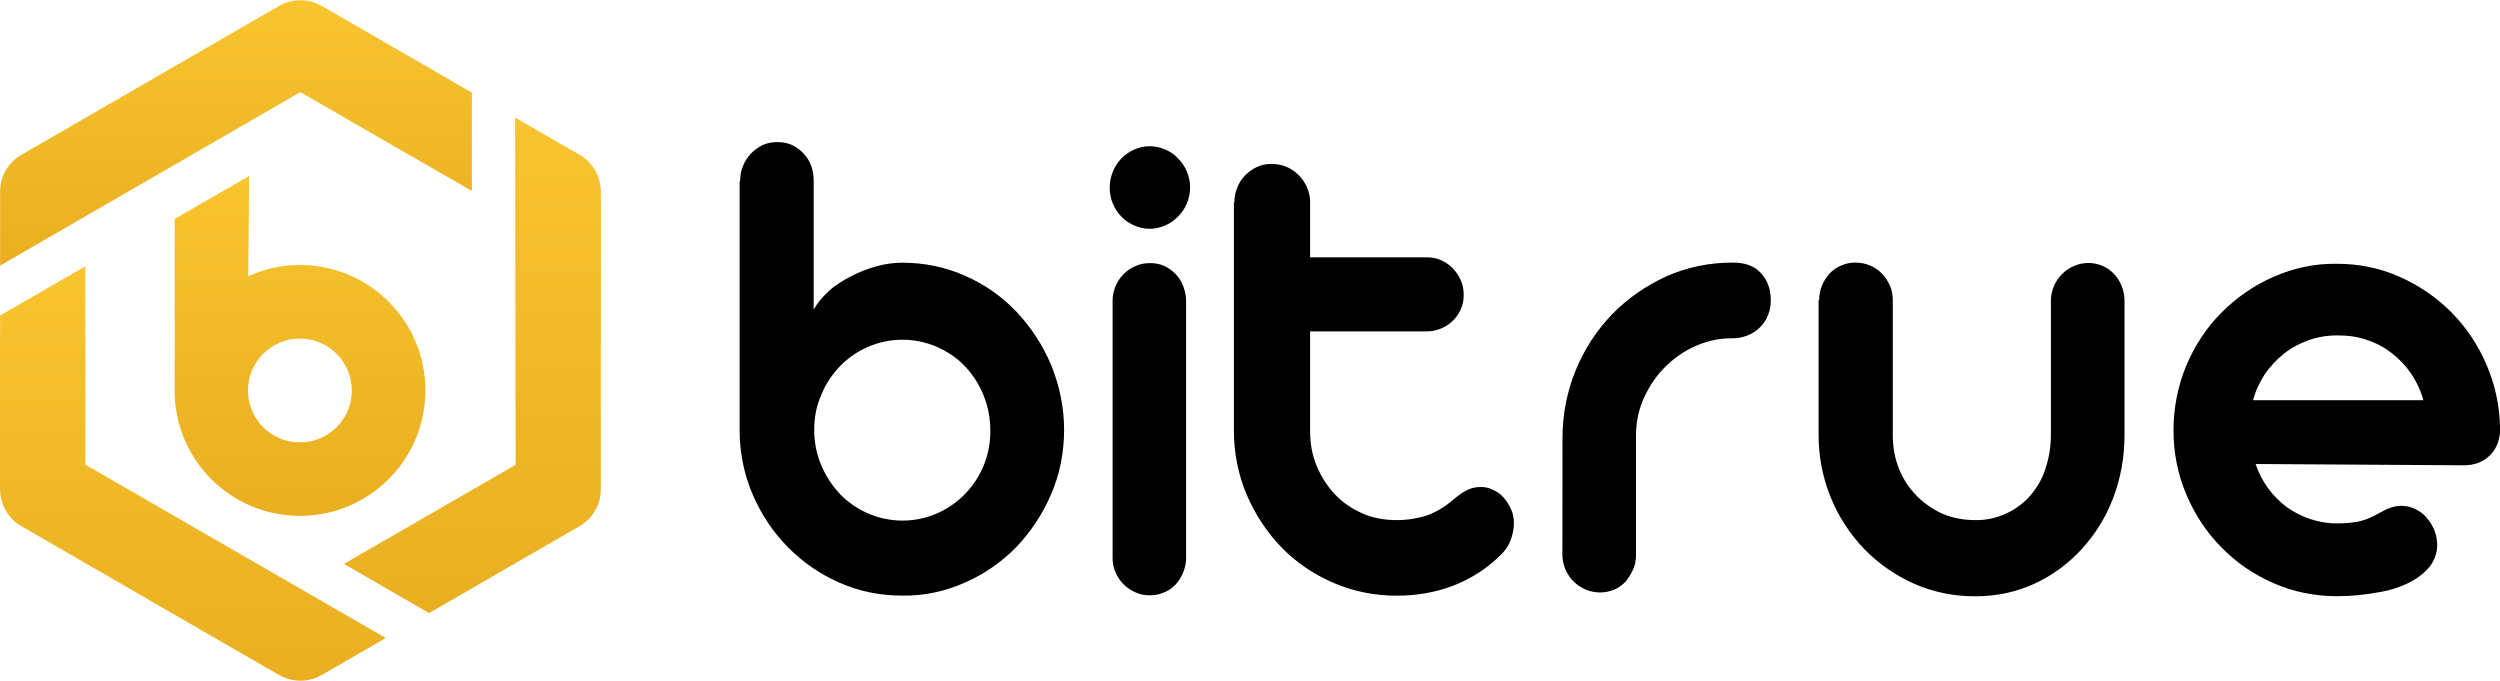
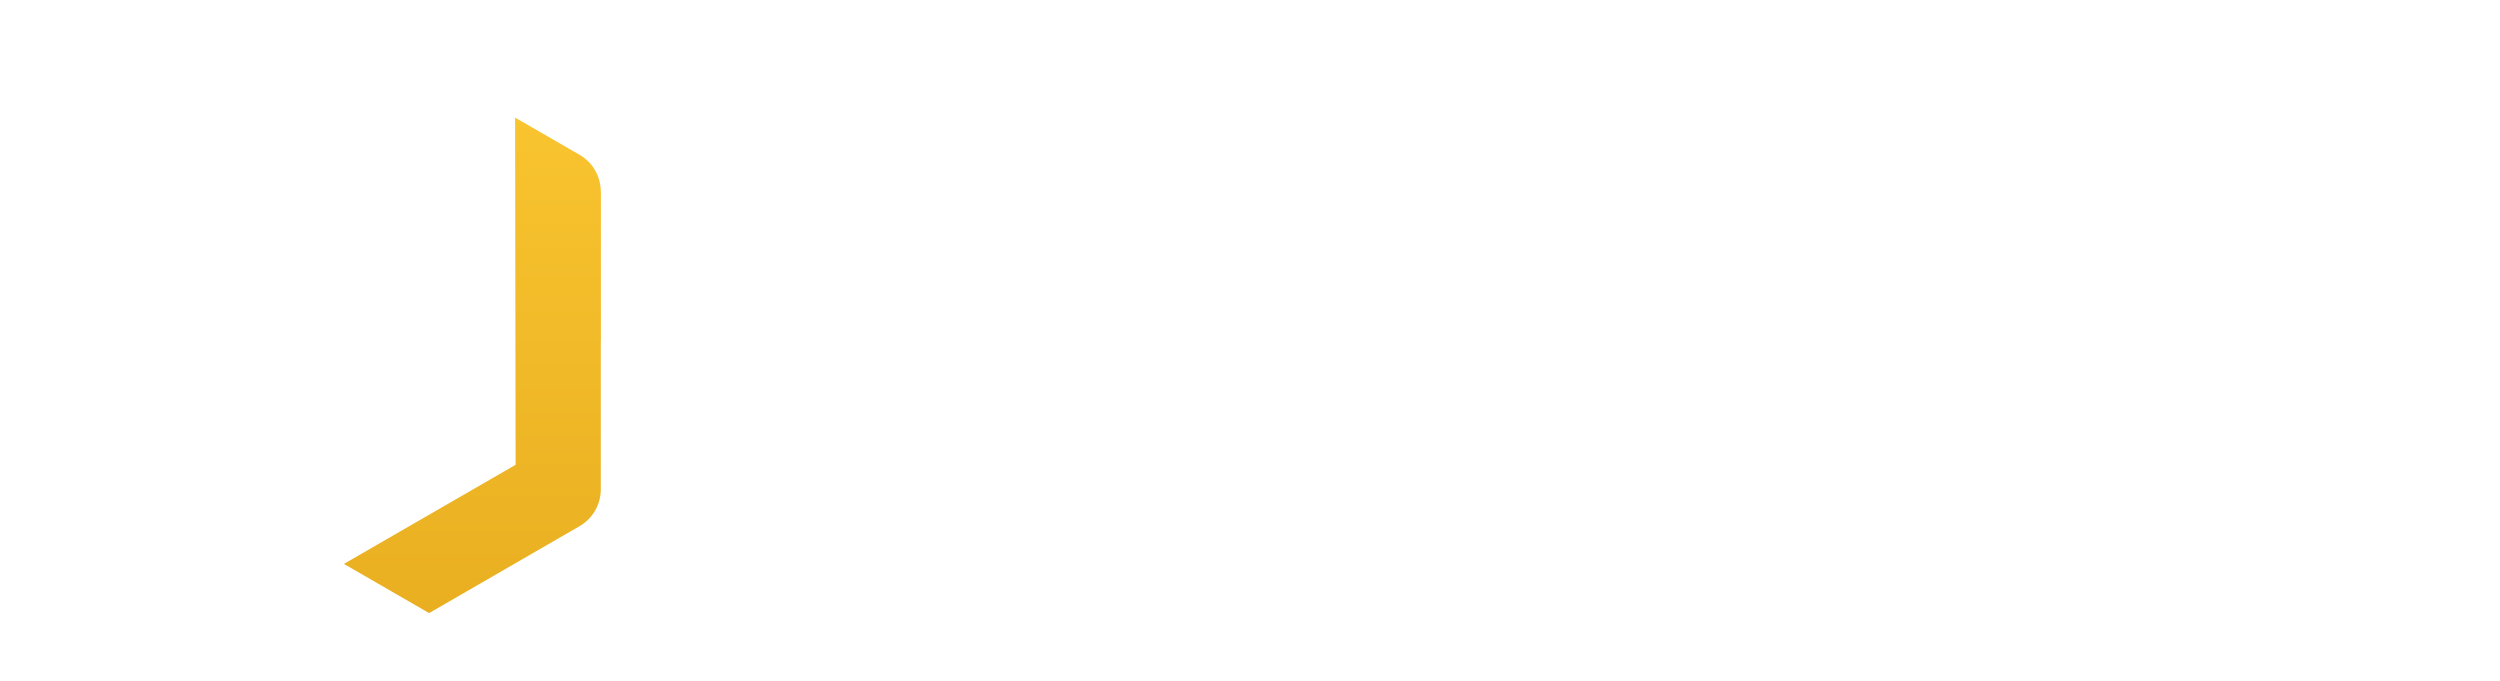
<svg xmlns="http://www.w3.org/2000/svg" version="1.1" id="Layer_1" x="0px" y="0px" viewBox="0 0 2500 681" style="enable-background:new 0 0 2500 681;" xml:space="preserve">
  <style type="text/css">
	.st0{fill-rule:evenodd;clip-rule:evenodd;fill:url(#SVGID_1_);}
	.st1{fill-rule:evenodd;clip-rule:evenodd;fill:url(#SVGID_00000085948751044562073180000010054178225549352123_);}
	.st2{fill-rule:evenodd;clip-rule:evenodd;fill:url(#SVGID_00000104691475508865207240000005649255963106328479_);}
	.st3{fill:url(#SVGID_00000121967138608667265970000016732663782419092129_);}
</style>
  <g id="Layer_x0020_1">
-     <path d="M814.2,430.1c0,12.6,2.5,24.3,7.1,35.2c4.6,10.9,10.9,20.5,18.8,28.9c16.3,16.7,38.9,26.4,62.4,26.4   c23.4,0,46-9.6,62.3-26.4c16.8-17.2,26-40.2,25.5-64.1c0-23.8-9.2-46.9-25.5-64c-7.9-8.4-17.6-14.6-28-19.3   c-10.9-4.6-22.6-7.1-34.3-7.1c-23.4,0-46.1,9.6-62.4,26.4c-8,8.4-14.6,18-18.8,28.9C816.3,405.8,814.2,417.9,814.2,430.1   L814.2,430.1L814.2,430.1z M740.1,181.5c0-5.4,0.8-10.5,2.9-15.5c1.7-4.6,4.6-8.8,8-12.6c3.4-3.4,7.5-6.3,11.7-8.4   c4.6-2.1,9.6-2.9,14.6-2.9c5.4,0,10,0.8,14.7,2.9c8.8,4.2,15.9,11.7,19.2,20.9c1.7,4.6,2.5,10,2.5,15.5v128.1   c3.8-6.7,8.8-12.6,15.1-18.4c6.3-5.8,13.8-10.4,21.8-14.6c8-4.2,16.3-7.5,25.1-10c8.8-2.5,17.6-3.8,26.4-3.8   c21.8,0,43.1,4.2,62.8,13c19.3,8.4,36.8,20.5,51.5,36c14.6,15.5,26.4,33.5,34.7,53.2c8.4,20.5,13,42.7,13,64.9s-4.2,44.4-13,64.5   c-8.4,19.7-20.1,37.2-34.7,52.7c-14.7,15-32.2,27.2-51.5,35.6c-19.7,8.8-41,13.4-62.8,13c-21.8,0-43.1-4.2-62.8-13   c-19.2-8.4-36.8-20.5-51.5-35.6c-15.1-15.1-26.8-33.1-35.2-52.7c-8.8-20.5-13-42.3-13-64.5V181.5L740.1,181.5L740.1,181.5z    M1112.6,300.7c0-15.1,9.2-28.9,23-34.7c4.6-2.1,9.6-2.9,14.6-2.9c5,0,9.6,0.8,14.2,2.9c8.8,4.2,15.5,11.3,18.8,20.1   c1.7,4.6,2.9,9.6,2.9,14.6v257c0,10-3.8,19.2-10.4,26.8c-3.4,3.3-7.1,6.3-11.7,7.9c-4.6,2.1-9.2,2.9-14.2,2.9   c-5,0-10.1-0.8-14.2-2.9c-8.8-3.8-16.3-10.9-20.1-20.1c-2.1-4.6-2.9-9.6-2.9-14.6L1112.6,300.7L1112.6,300.7L1112.6,300.7z    M1109.7,187.7c0-10.9,4.2-21.4,11.7-29.3c3.8-3.8,8-6.7,12.6-8.8c5-2.1,10-3.4,15.9-3.4c5.4,0,10.4,1.2,15.5,3.4   c5,2.1,9.2,5,12.6,8.8c3.8,3.8,6.7,8,8.8,13c2.1,5,3.3,10.5,3.3,15.9c0,5.8-1.2,11.3-3.3,16.3c-2.1,5-5,9.2-8.8,13   c-3.8,3.8-8,6.7-12.6,8.8c-5,2.1-10,3.4-15.5,3.4c-5.9,0-10.9-1.3-15.9-3.4c-4.6-2.1-9.2-5-12.6-8.8   C1113.9,209.1,1109.7,198.6,1109.7,187.7L1109.7,187.7z M1234.4,202.4c0-15.5,8.8-29.3,23-35.6c4.6-2.1,9.2-2.9,14.2-2.9   c10.1,0,19.7,3.8,26.8,10.9c3.4,3.3,6.3,7.5,8.4,12.1c2.1,4.6,3.3,9.6,3.3,15.1v55.3h116.4c5,0,10,0.8,14.6,2.9   c8.8,3.8,15.9,11.3,19.7,20.1c2.1,4.6,2.9,9.6,2.9,14.7c0,5-0.8,9.6-2.9,14.2c-5.8,13.4-19.2,22.2-34.3,22.2h-116.4v99.6   c0,12.6,2.1,24.3,6.7,35.2c4.6,10.9,10.5,20.1,18.4,28.4c7.5,8,16.8,14.2,27.2,18.8c10.4,4.6,21.8,6.7,34.3,6.7   c10.9,0,20.9-1.7,30.1-4.6c9.2-3.4,18-8.4,26-15.5c4.6-3.8,8.8-7.1,13-9.2c4.2-2.5,9.2-3.8,15.1-3.8c4.2,0,8.4,0.8,12.1,2.9   c4.2,1.7,7.5,4.2,10.5,7.5c2.9,3.4,5.4,7.1,7.5,11.7c2.1,4.6,2.9,9.2,2.9,14.2c0,5.9-1.3,11.7-3.4,17.2c-2.1,5.4-5.4,10.4-10,14.6   c-13.4,13.4-29.7,23.8-47.3,30.6c-17.6,6.7-36.4,10-56.5,10c-21.8,0-43.5-4.2-63.6-13c-19.3-8.4-36.8-20.1-51.5-35.2   c-14.7-15.1-26.4-33.1-34.7-52.3c-8.8-20.5-13-42.7-13-64.9V202.4L1234.4,202.4L1234.4,202.4z M1562.5,437.6   c0-23.4,4.6-46.5,13.4-67.8c8.4-20.5,20.9-39.8,36.4-55.7c15.5-15.9,33.9-28.5,54-37.7c20.5-9.2,43.1-13.8,65.7-13.8h0.8   c12.1,0,21.8,3.3,28,10.4c6.7,7.1,10,16.3,10,27.2c0,5.4-0.8,10.4-2.9,15.1c-1.7,4.6-4.6,8.8-8,12.1c-7.1,7.1-17.2,10.9-27.2,10.9   h-1.7c-12.6,0-24.7,2.9-36,8c-11.3,5-21.4,12.1-30.1,20.9c-8.8,8.8-15.5,18.8-20.9,30.6c-5.4,11.7-8,24.7-8,37.7v119.3   c0,5-0.8,10.1-2.9,14.7c-2.1,4.6-4.6,8.4-7.5,12.1c-3.3,3.4-7.1,6.3-11.3,8c-9.2,3.8-19.3,3.8-28.5,0c-4.6-2.1-8.8-4.6-12.1-8   c-7.1-7.1-11.3-16.7-11.3-26.8L1562.5,437.6L1562.5,437.6L1562.5,437.6z M1819.1,300.3c0-10.1,3.8-19.3,10.5-26.8   c3.3-3.4,7.1-6.3,11.7-8c4.6-2.1,9.2-2.9,14.2-2.9c10.1,0,19.3,3.8,26.4,10.9c3.4,3.4,5.8,7.5,8,12.1c2.1,4.6,2.9,9.6,2.9,14.7   v135.2c0,12.1,2.1,23,6.3,33.5c8,20.1,23.9,36,43.5,44.8c10,4.2,20.9,6.3,32.6,6.3c20.9,0.4,41.4-8.8,55.3-24.7   c6.7-8,12.1-17.2,15-26.8c3.4-10.4,5.4-21.8,5.4-33.5V300.7c0-10,4.2-19.7,11.3-26.8c3.4-3.3,7.5-6.3,12.1-8   c4.6-2.1,9.2-2.9,14.2-2.9c9.6,0,18.8,3.8,25.5,10.9c6.7,7.1,10.5,16.8,10.5,26.8v134.4c0,22.2-3.8,43.1-11.3,62.8   c-7.1,18.8-17.6,36-31.4,51.1c-13.4,14.6-29.3,26.4-47.3,34.7c-18.4,8.4-38.1,12.6-59.4,12.6c-21.8,0-41.9-4.2-61.1-12.6   c-18.8-8.4-35.6-20.1-49.8-34.7c-29.3-30.6-45.6-71.1-45.6-113.8l0-134.8H1819.1L1819.1,300.3z M2255.6,464   c5.8,17.2,16.3,31.8,30.6,42.7c7.1,5,14.6,9.2,23.4,12.1c8.4,2.9,17.6,4.6,26.8,4.6c10,0,18-0.8,24.7-2.5c6.3-1.7,12.6-4.6,18.4-8   c8-4.6,15.1-7.1,21.8-7.1c5,0,10,1.2,14.2,3.4c4.6,2.1,8.4,5,11.3,8.8c6.7,7.5,10.4,17.2,10.4,27.2c0,7.5-2.5,14.6-7.1,20.9   c-5,6.3-11.7,11.7-20.5,16.3c-10,5-20.9,8.4-31.8,10c-13.4,2.5-27.2,3.8-41,3.8c-21.8,0-43.1-4.2-63.2-13   c-19.3-8.4-37.3-20.5-51.9-35.6c-15.1-15-26.8-33-35.2-52.7c-8.8-20.5-13-42.3-13-64.5c0-22.2,4.2-44.4,13-65.3   c8.4-19.7,20.1-37.7,35.2-52.7c15.1-15.1,32.6-27.2,51.9-35.6c20.1-8.8,41.4-13.4,63.2-13c22.2,0,43.1,4.2,62.8,13   c19.7,8.8,36.8,20.5,51.5,35.2c15,15.1,26.8,32.6,35.2,52.3c8.8,20.1,13.4,41.4,13.8,64.5c0,10.9-3.4,19.7-10,26.4   c-6.7,6.7-15.5,10.1-26,10.1L2255.6,464L2255.6,464z M2423.4,400.3c-2.5-9.2-6.7-18.4-12.1-26.4c-5.4-8-11.7-14.6-19.2-20.5   c-7.5-5.9-15.9-10.5-25.1-13.4c-9.2-3.4-19.3-4.6-29.7-4.6c-10.5,0-20.1,1.7-29.3,5c-9.2,3.4-17.6,8-24.7,13.8   c-7.1,5.8-13.8,13-18.8,20.5c-5,8-9.2,16.3-11.3,25.5H2423.4z" />
    <g id="_1930643114576">
      <linearGradient id="SVGID_1_" gradientUnits="userSpaceOnUse" x1="671.481" y1="480.836" x2="671.481" y2="633.976" gradientTransform="matrix(2.706 0 0 -2.706 -1624.092 1981.895)">
        <stop offset="0" style="stop-color:#E9AF21" />
        <stop offset="1" style="stop-color:#F8C42F" />
      </linearGradient>
-       <path class="st0" d="M385.8,638l-64.1,37c-13.6,7.9-29.8,7.3-42.5,0l0,0.1l-128.9-74.4c-0.8-0.5-1.5-0.9-2.3-1.4L21.3,526.2    C7.7,518.3,0.1,504,0.1,489.3H0V340.4c0-0.9,0-1.7,0.1-2.6v-22.3l85.2-49.2v71.5c0.1,0.9,0.1,1.8,0.1,2.7v124.2L385.8,638    L385.8,638z" />
      <linearGradient id="SVGID_00000041284640845139894090000017490000038320251829_" gradientUnits="userSpaceOnUse" x1="774.761" y1="505.846" x2="774.761" y2="688.946" gradientTransform="matrix(2.706 0 0 -2.706 -1624.092 1981.895)">
        <stop offset="0" style="stop-color:#E9AF21" />
        <stop offset="1" style="stop-color:#F8C42F" />
      </linearGradient>
      <path style="fill-rule:evenodd;clip-rule:evenodd;fill:url(#SVGID_00000041284640845139894090000017490000038320251829_);" d="    M515.1,117.6l64.5,37.2c13.6,7.9,21.2,22.2,21.2,36.9h0.1v148.9c0,0.9,0,1.7-0.1,2.6v146.1c0,15.8-8.6,29.6-21.3,36.9v0    l-150.4,86.9l-85.2-49.2l171.7-99.1L515.1,117.6L515.1,117.6z" />
      <linearGradient id="SVGID_00000067923051688901704030000003474181921876299700_" gradientUnits="userSpaceOnUse" x1="687.396" y1="634.256" x2="687.396" y2="732.325" gradientTransform="matrix(2.706 0 0 -2.706 -1624.092 1981.895)">
        <stop offset="0" style="stop-color:#E9AF21" />
        <stop offset="1" style="stop-color:#F8C42F" />
      </linearGradient>
-       <path style="fill-rule:evenodd;clip-rule:evenodd;fill:url(#SVGID_00000067923051688901704030000003474181921876299700_);" d="    M321.7,5.9l128.9,74.4c0.8,0.5,1.5,0.9,2.3,1.4l19,11V191l-61.6-35.5c-0.8-0.4-1.5-0.8-2.3-1.2L300.4,92.1L0.1,265.6v-73.9    c0-15.8,8.5-29.6,21.3-36.9l0,0L279.1,5.9C292.8-1.9,308.9-1.4,321.7,5.9L321.7,5.9L321.7,5.9z" />
      <linearGradient id="SVGID_00000181772191383705282860000003180603027599318448_" gradientUnits="userSpaceOnUse" x1="711.032" y1="541.766" x2="711.032" y2="667.406" gradientTransform="matrix(2.706 0 0 -2.706 -1624.092 1981.895)">
        <stop offset="0" style="stop-color:#E9AF21" />
        <stop offset="1" style="stop-color:#F8C42F" />
      </linearGradient>
-       <path style="fill:url(#SVGID_00000181772191383705282860000003180603027599318448_);" d="M300,515.9c-34.6,0-66-14-88.7-36.7    s-36.7-54.1-36.7-88.7c0-57,0.3-113.8,0.1-171.6l74.4-42.9l-0.8,99.5l0,0.8C263.9,269,281.5,265,300,265c34.6,0,66,14,88.7,36.7    c22.7,22.7,36.7,54.1,36.7,88.7c0,34.6-14,66-36.7,88.7C366,501.8,334.6,515.9,300,515.9L300,515.9z M263.2,427.2    c9.4,9.4,22.4,15.2,36.7,15.2c14.3,0,27.3-5.8,36.7-15.2c9.4-9.4,15.2-22.4,15.2-36.7c0-14.3-5.8-27.3-15.2-36.7    c-9.4-9.4-22.4-15.2-36.7-15.2s-27.3,5.8-36.7,15.2c-9.4,9.4-15.2,22.4-15.2,36.7C248,404.8,253.8,417.8,263.2,427.2L263.2,427.2z    " />
    </g>
  </g>
</svg>